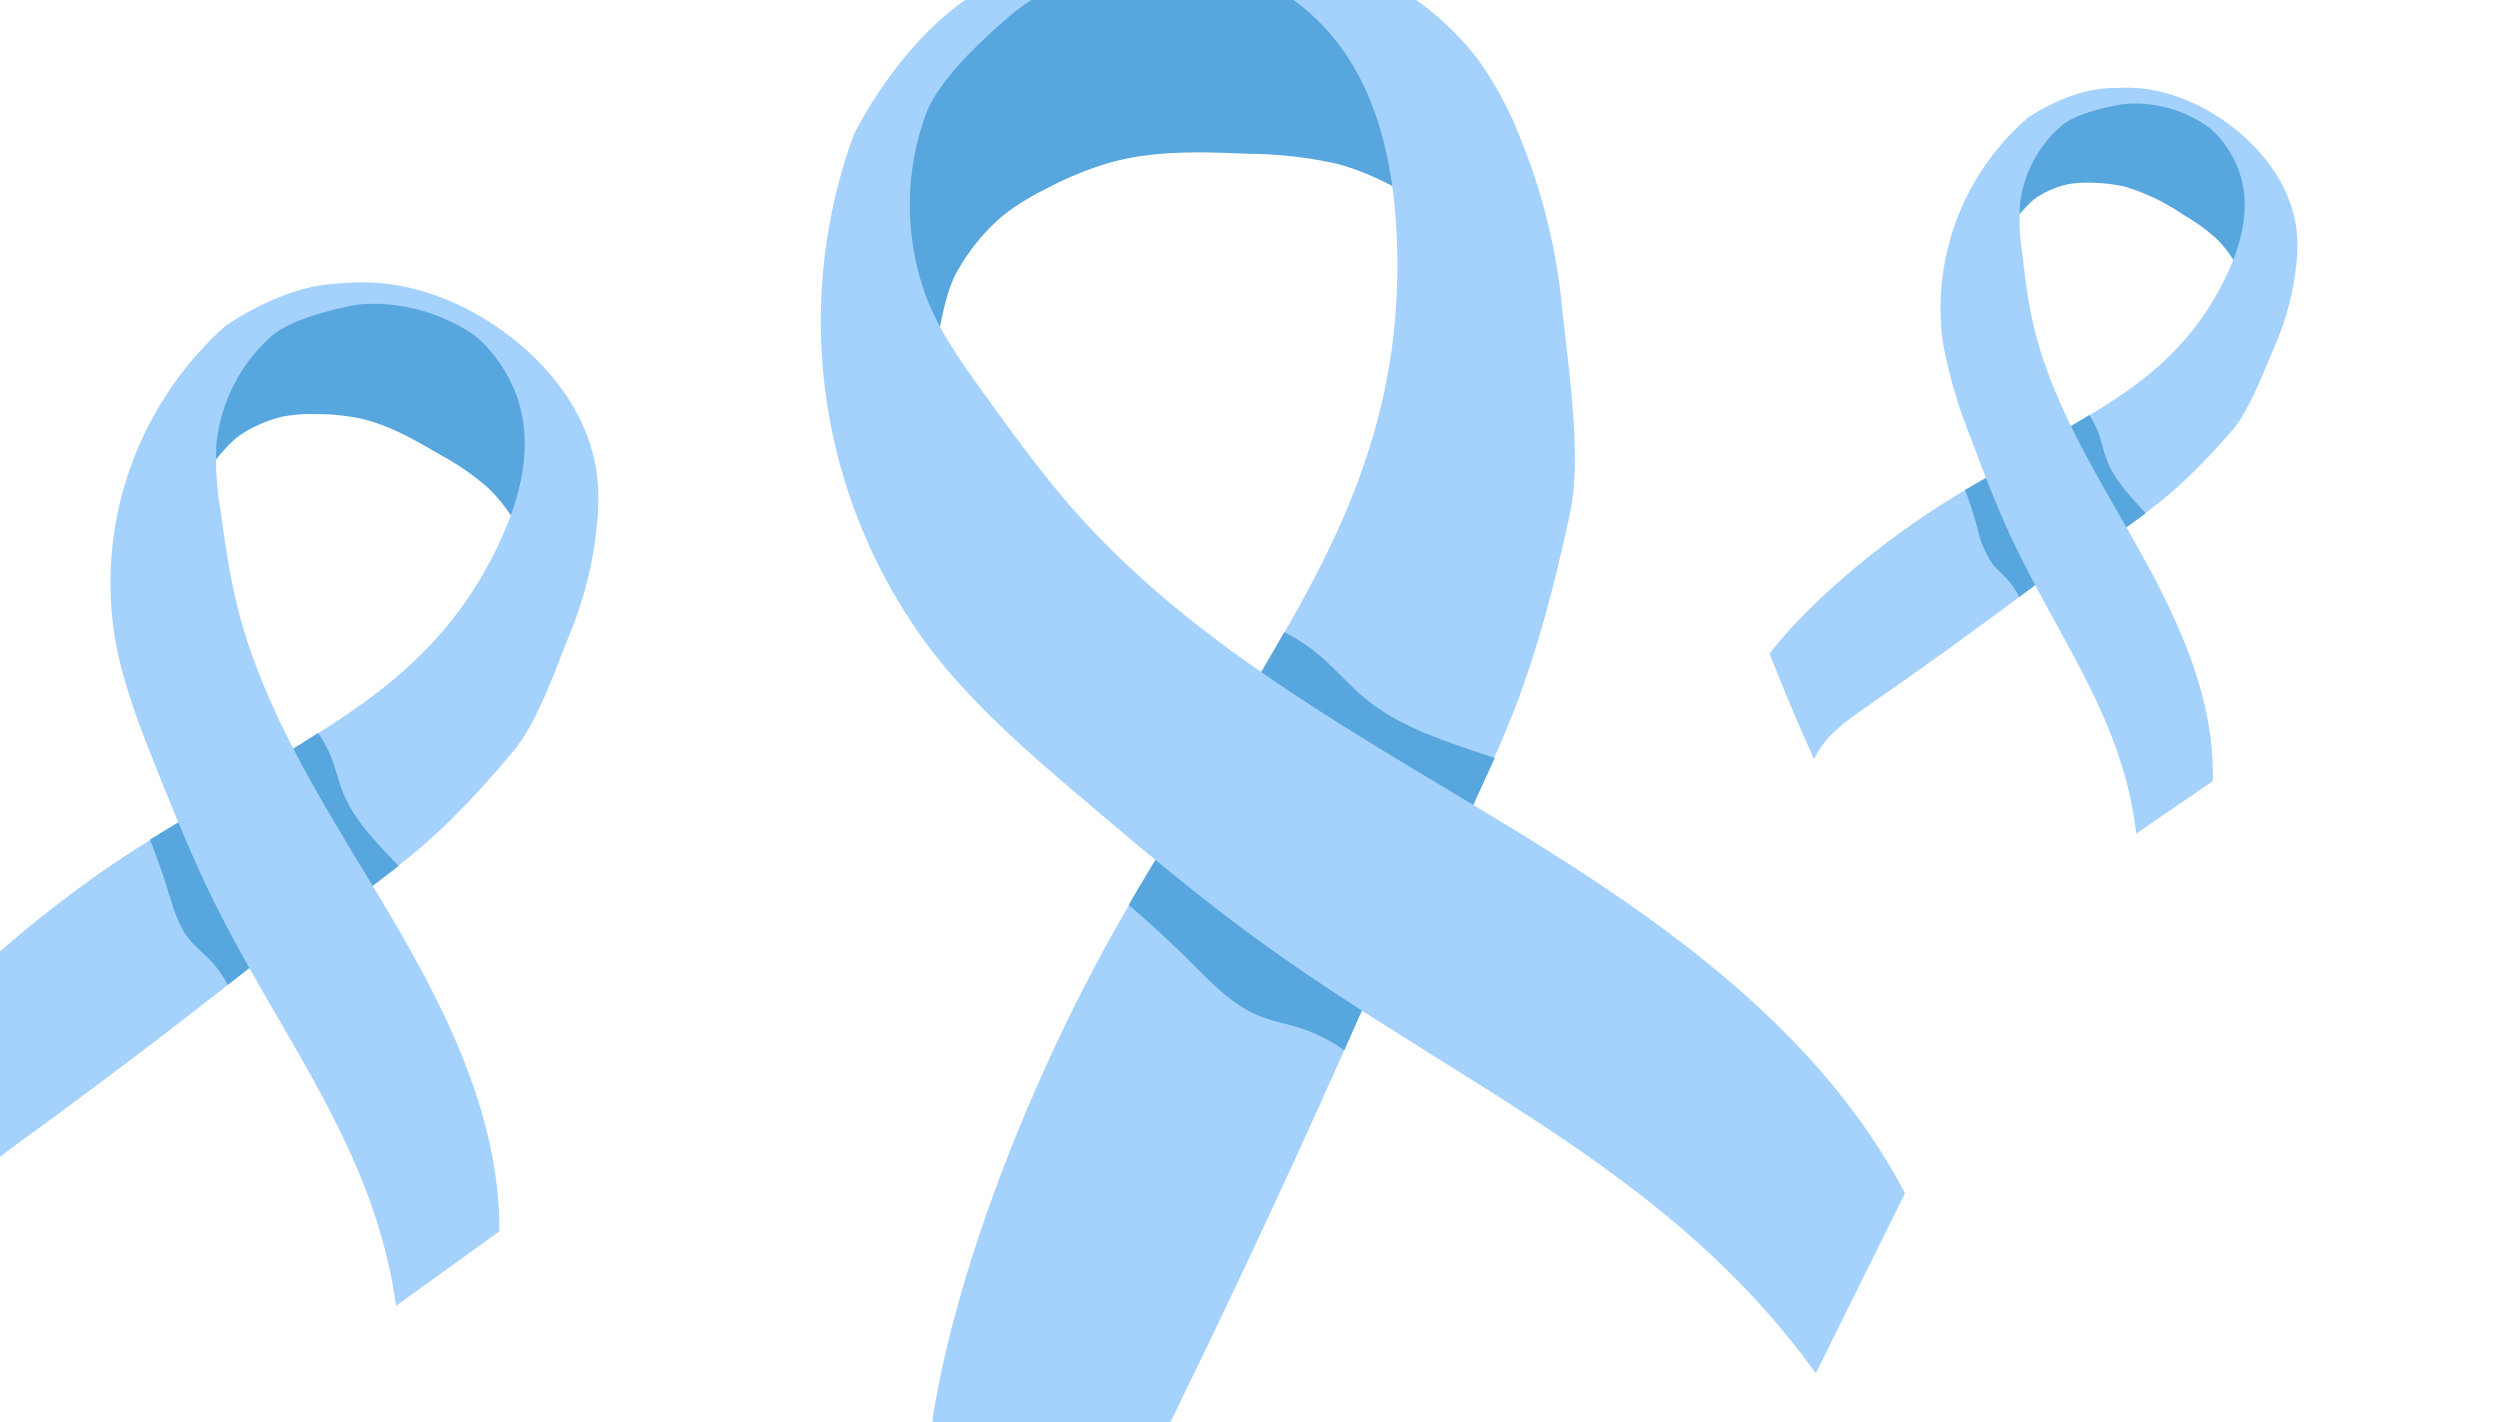
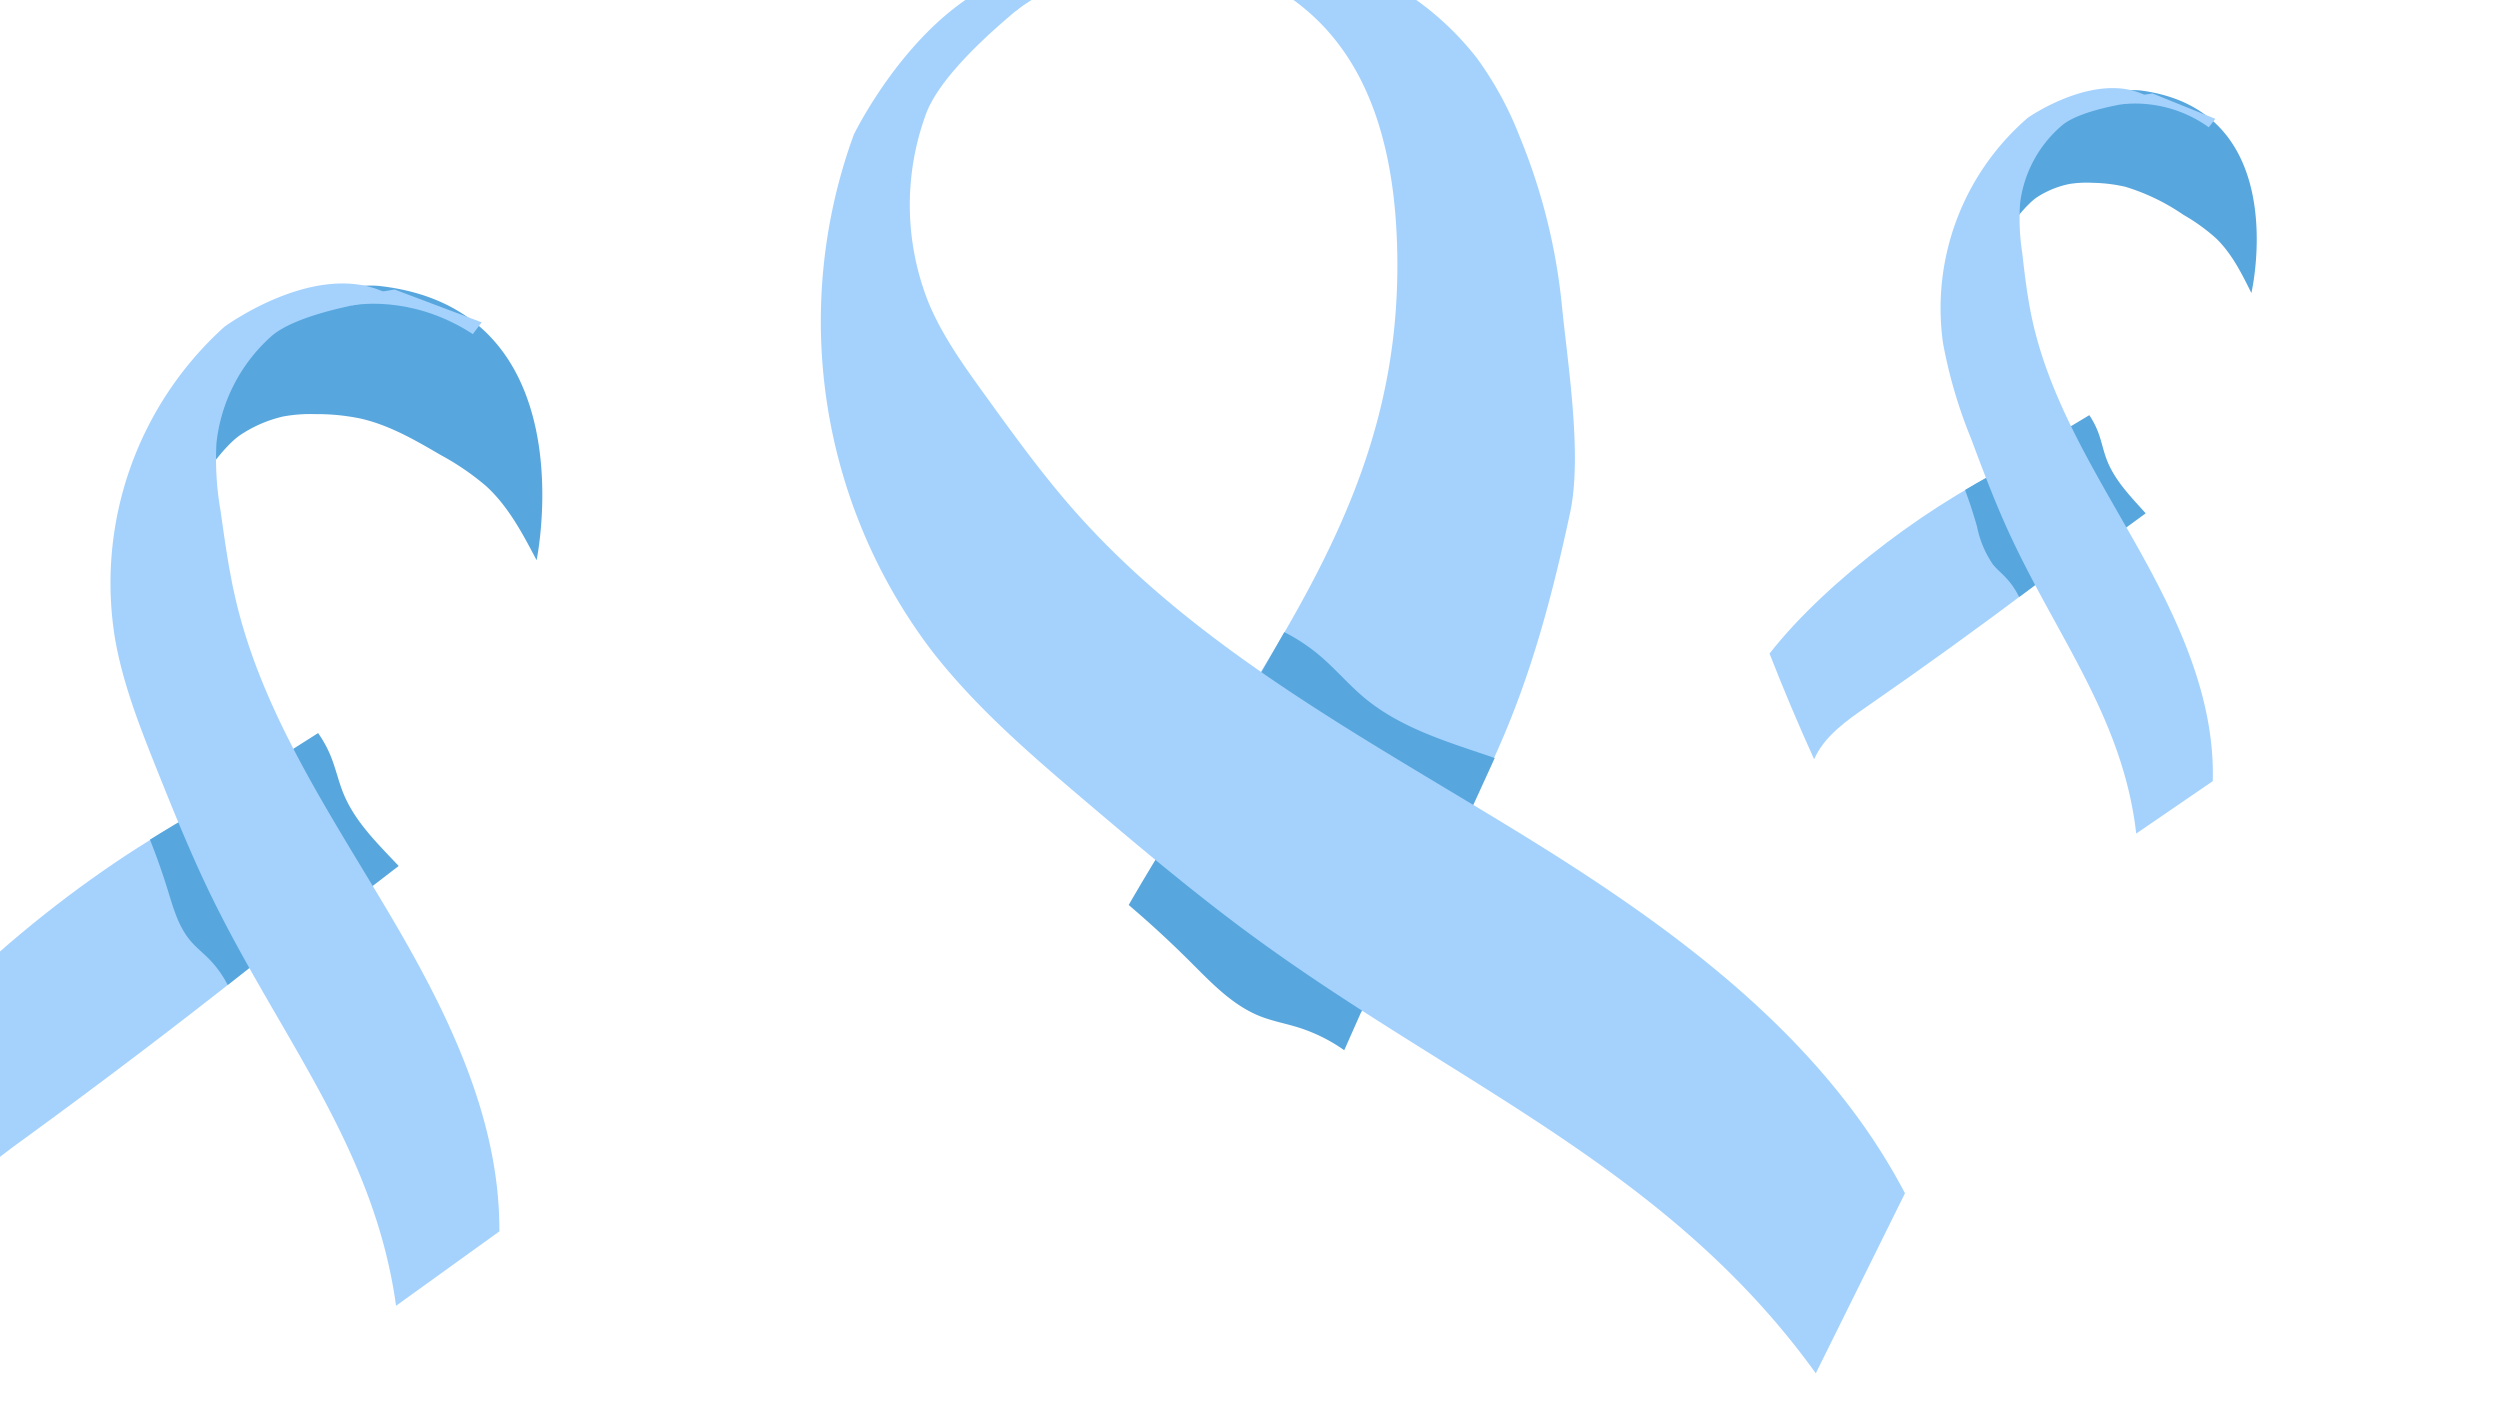
<svg xmlns="http://www.w3.org/2000/svg" width="342.729" height="195" viewBox="0 0 342.729 195">
  <defs>
    <clipPath id="clip-path">
      <rect id="Rectangle_5286" data-name="Rectangle 5286" width="342.729" height="195" fill="none" />
    </clipPath>
    <clipPath id="clip-path-2">
      <path id="Path_30615" data-name="Path 30615" d="M138.447,77.825,128.293,95.971c-14.5,23.551-27.362,51.222-31.522,78.458l.216.178H129.4c.08-.164.161-.329.241-.495q13.5-27.574,25.893-55.673l10.918-18.645L177,76.705l-29.6-14.581Z" transform="translate(-96.771 -62.124)" fill="none" />
    </clipPath>
    <clipPath id="clip-path-4">
      <path id="Path_30622" data-name="Path 30622" d="M212.857,48.373l-8.181,5.02c-11.152,6.218-22.573,14.464-30.39,24.5q2.856,7.326,6.11,14.49c1.392-3.148,4.373-5.246,7.2-7.2q11.655-8.063,22.983-16.589l8.6-5.048,9.456-6.923-8.635-12.547Z" transform="translate(-174.285 -44.068)" fill="none" />
    </clipPath>
    <clipPath id="clip-path-6">
      <path id="Path_30629" data-name="Path 30629" d="M46.952,79.312,35.886,86.466a169.6,169.6,0,0,0-25.422,18.089V132.89c.989-.779,2.006-1.524,3.01-2.254q15.737-11.444,31.009-23.509L56.127,99.92l12.753-9.8L56.625,73.174Z" transform="translate(-10.464 -73.174)" fill="none" />
    </clipPath>
  </defs>
  <g id="Group_11038" data-name="Group 11038" transform="translate(-10.464 -6.399)">
    <g id="Group_11025" data-name="Group 11025" transform="translate(10.464 6.399)">
      <g id="Group_11024" data-name="Group 11024" clip-path="url(#clip-path)">
-         <path id="Path_30611" data-name="Path 30611" d="M96.344,71.613c2.694,8.418,1.894-17.75,6.381-25.366a27.988,27.988,0,0,1,6.132-7.519,32.826,32.826,0,0,1,5.873-3.684,46.5,46.5,0,0,1,9.052-3.714c6.178-1.688,12.7-1.427,19.1-1.155A56.268,56.268,0,0,1,154.7,31.519c6.286,1.638,11.781,5.383,17.136,9.061,0,0-15.448-53.232-57.869-36.5,0,0-34.87,13.646-17.624,67.538" transform="translate(28.524 -9.08)" fill="#57a6dd" />
        <path id="Path_30612" data-name="Path 30612" d="M168.659,119.666c6.893-12.884,10.474-25.61,13.54-39.9,1.7-7.907-.345-20.488-1.139-28.536a82.177,82.177,0,0,0-5.808-23.106,47.06,47.06,0,0,0-5.812-10.654,39.763,39.763,0,0,0-8.857-8.364C145.936-1.223,118.759-4.51,100.966,8.559c0,0,22.536-7.956,35.142-3.364,16.062,5.851,22.19,20.238,22.406,39.65.241,21.729-7.392,38.252-18.79,56.86Z" transform="translate(33.049 -9.476)" fill="#a4d2fd" />
-         <path id="Path_30613" data-name="Path 30613" d="M155.535,110.285q-12.39,28.091-25.893,55.673c-3.277,6.7-6.693,13.814-5.994,21.238q-13.72-10.093-26.876-20.921c4.158-27.236,21.127-65.358,37.929-87.194Z" transform="translate(31.032 28.547)" fill="#a4d2fd" />
      </g>
    </g>
    <g id="Group_11027" data-name="Group 11027" transform="translate(138.267 88.916)">
      <g id="Group_11026" data-name="Group 11026" clip-path="url(#clip-path-2)">
        <path id="Path_30614" data-name="Path 30614" d="M114.062,101.423q5.08,4.218,9.761,8.886c2.891,2.882,5.785,5.974,9.581,7.478,1.666.66,3.443.985,5.155,1.513a22.757,22.757,0,0,1,10.777,7.219l28.479-38.425c-9.1-6.456-21.652-6.85-30.193-14.026-2.061-1.731-3.813-3.8-5.854-5.56a25.39,25.39,0,0,0-6.4-4.02Z" transform="translate(-88.458 -60.987)" fill="#57a6dd" />
      </g>
    </g>
    <g id="Group_11029" data-name="Group 11029" transform="translate(10.464 6.399)">
      <g id="Group_11028" data-name="Group 11028" clip-path="url(#clip-path)">
        <path id="Path_30616" data-name="Path 30616" d="M120.756,3.508s-16.97,11.743-19.915,20.047a36.173,36.173,0,0,0,.419,25.832c1.919,4.57,4.847,8.633,7.748,12.65,3.855,5.337,7.716,10.682,12.063,15.627,16.41,18.667,38.838,30.709,60.051,43.664s42.447,28.057,53.968,50.081l-12.225,24.68c-20.827-28.936-51.061-40.208-79.529-61.671-7.052-5.316-13.811-11.007-20.543-16.723-7.53-6.393-15.086-12.881-21.141-20.685a74.681,74.681,0,0,1-10.674-70.72S102.7,2,120.756,3.508" transform="translate(26.066 -7.821)" fill="#a4d2fd" />
        <path id="Path_30617" data-name="Path 30617" d="M105.409,10.572s9.855-8.177,25.948-6.714l.508-3.145-19.983,2.55-9.1,6.915Z" transform="translate(33.924 -9.133)" fill="#a4d2fd" />
        <path id="Path_30618" data-name="Path 30618" d="M193.657,38.036c-.813,4,4.765-6.724,8.29-8.78a12.95,12.95,0,0,1,4.165-1.647,15.186,15.186,0,0,1,3.2-.16,21.513,21.513,0,0,1,4.484.545,28.817,28.817,0,0,1,7.955,3.841,26.043,26.043,0,0,1,4.459,3.207c2.163,2.078,3.532,4.826,4.86,7.515,0,0,5.78-24.928-15.08-27.755,0,0-17.124-2.366-22.329,23.232" transform="translate(77.576 -2.386)" fill="#57a6dd" />
-         <path id="Path_30619" data-name="Path 30619" d="M209.747,74.672c5.682-3.635,9.994-7.955,14.451-13.019,2.467-2.8,4.481-8.331,5.976-11.752a37.955,37.955,0,0,0,2.87-10.617,21.776,21.776,0,0,0,.061-5.6,18.337,18.337,0,0,0-1.682-5.365c-3.57-7.465-13.777-14.918-23.891-13.665,0,0,10.872,1.876,14.915,6.569,5.152,5.978,4.376,13.155.084,21.024-4.8,8.808-11.6,13.742-20.389,18.668Z" transform="translate(81.694 -2.498)" fill="#a4d2fd" />
        <path id="Path_30620" data-name="Path 30620" d="M210.582,66.232Q199.256,74.754,187.6,82.821c-2.831,1.958-5.812,4.054-7.2,7.2q-3.252-7.159-6.11-14.488C182.1,65.5,197.534,53.971,209.226,48.964Z" transform="translate(68.3 14.066)" fill="#a4d2fd" />
      </g>
    </g>
    <g id="Group_11031" data-name="Group 11031" transform="translate(253.049 62.179)">
      <g id="Group_11030" data-name="Group 11030" clip-path="url(#clip-path-4)">
        <path id="Path_30621" data-name="Path 30621" d="M192.2,54.528q1.1,2.845,1.928,5.781a14,14,0,0,0,2.174,5.172c.523.641,1.164,1.173,1.736,1.773a10.5,10.5,0,0,1,2.713,5.338l20.137-9.058c-2.209-4.653-7.179-7.641-9-12.458-.44-1.162-.678-2.393-1.1-3.56a11.723,11.723,0,0,0-1.67-3.062Z" transform="translate(-165.674 -43.882)" fill="#57a6dd" />
      </g>
    </g>
    <g id="Group_11033" data-name="Group 11033" transform="translate(10.464 6.399)">
      <g id="Group_11032" data-name="Group 11032" clip-path="url(#clip-path)">
        <path id="Path_30623" data-name="Path 30623" d="M219.243,16.148s-9.484.9-12.544,3.585a16.706,16.706,0,0,0-5.655,10.5,30.189,30.189,0,0,0,.268,6.843c.349,3.019.7,6.043,1.336,9.015,2.4,11.22,8.72,21.128,14.344,31.131s10.774,20.873,10.448,32.344l-10.49,7.185c-1.866-16.352-11.5-27.71-18.131-42.776-1.642-3.732-3.083-7.548-4.506-11.368a66.189,66.189,0,0,1-3.852-13.1,34.478,34.478,0,0,1,11.646-30.9s10.2-7.14,17.134-2.463" transform="translate(75.908 -2.476)" fill="#a4d2fd" />
        <path id="Path_30624" data-name="Path 30624" d="M207.183,16.539a17.285,17.285,0,0,1,11.966,3.147l.914-1.154-8.624-3.478-5.224.734Z" transform="translate(83.652 -2.238)" fill="#a4d2fd" />
        <path id="Path_30625" data-name="Path 30625" d="M25.4,65.491c-.986,5.514,6.323-9.382,11.094-12.317a17.762,17.762,0,0,1,5.664-2.394,20.85,20.85,0,0,1,4.382-.321,29.445,29.445,0,0,1,6.172.6c3.961.887,7.536,2.965,11.039,5.014a35.644,35.644,0,0,1,6.224,4.259c3.036,2.781,5,6.508,6.912,10.155,0,0,7.127-34.4-21.593-37.6,0,0-23.577-2.694-29.894,32.606" transform="translate(-3.324 6.313)" fill="#57a6dd" />
-         <path id="Path_30626" data-name="Path 30626" d="M48.434,115.111c7.679-5.172,13.457-11.241,19.41-18.334,3.3-3.926,5.882-11.578,7.825-16.321a52.172,52.172,0,0,0,3.6-14.664,29.776,29.776,0,0,0-.1-7.691,25.165,25.165,0,0,0-2.48-7.311c-5.141-10.13-19.391-20.028-33.232-17.981,0,0,14.981,2.224,20.682,8.532,7.263,8.039,6.43,17.915.8,28.852C58.626,82.435,49.45,89.428,37.55,96.472Z" transform="translate(2.559 6.168)" fill="#a4d2fd" />
        <path id="Path_30627" data-name="Path 30627" d="M49.515,103.783q-15.268,12.061-31.008,23.509c-3.822,2.779-7.845,5.753-9.655,10.118Q4.159,127.691,0,117.723C10.4,103.7,31.209,87.378,47.1,80.129Z" transform="translate(-15.495 29.05)" fill="#a4d2fd" />
      </g>
    </g>
    <g id="Group_11035" data-name="Group 11035" transform="translate(10.464 105.279)">
      <g id="Group_11034" data-name="Group 11034" clip-path="url(#clip-path-6)">
        <path id="Path_30628" data-name="Path 30628" d="M24.074,88.125q1.595,3.869,2.833,7.87c.766,2.473,1.47,5.063,3.151,7.029.736.865,1.635,1.573,2.437,2.377a14.442,14.442,0,0,1,3.9,7.238L63.736,99.558c-3.182-6.313-10.1-10.255-12.754-16.807-.641-1.58-1.008-3.261-1.63-4.85a16.1,16.1,0,0,0-2.393-4.149Z" transform="translate(-3.92 -72.896)" fill="#57a6dd" />
      </g>
    </g>
    <g id="Group_11037" data-name="Group 11037" transform="translate(10.464 6.399)">
      <g id="Group_11036" data-name="Group 11036" clip-path="url(#clip-path)">
        <path id="Path_30630" data-name="Path 30630" d="M59.75,34.65s-12.987,1.546-17.1,5.325a22.928,22.928,0,0,0-7.423,14.595,41.423,41.423,0,0,0,.589,9.382c.578,4.131,1.155,8.272,2.123,12.329C41.6,91.6,50.593,105,58.633,118.541s15.46,28.3,15.383,44.051l-14.164,10.2c-3.089-22.382-16.681-37.658-26.265-58.12-2.374-5.069-4.473-10.26-6.55-15.458-2.323-5.812-4.632-11.686-5.71-17.854A47.327,47.327,0,0,1,36.315,38.583S50.08,28.454,59.75,34.65" transform="translate(-5.556 6.219)" fill="#a4d2fd" />
        <path id="Path_30631" data-name="Path 30631" d="M43.516,35.381s7.944-1.658,16.526,3.932L61.258,37.7l-11.949-4.5-7.146,1.177Z" transform="translate(4.777 6.49)" fill="#a4d2fd" />
      </g>
    </g>
  </g>
</svg>